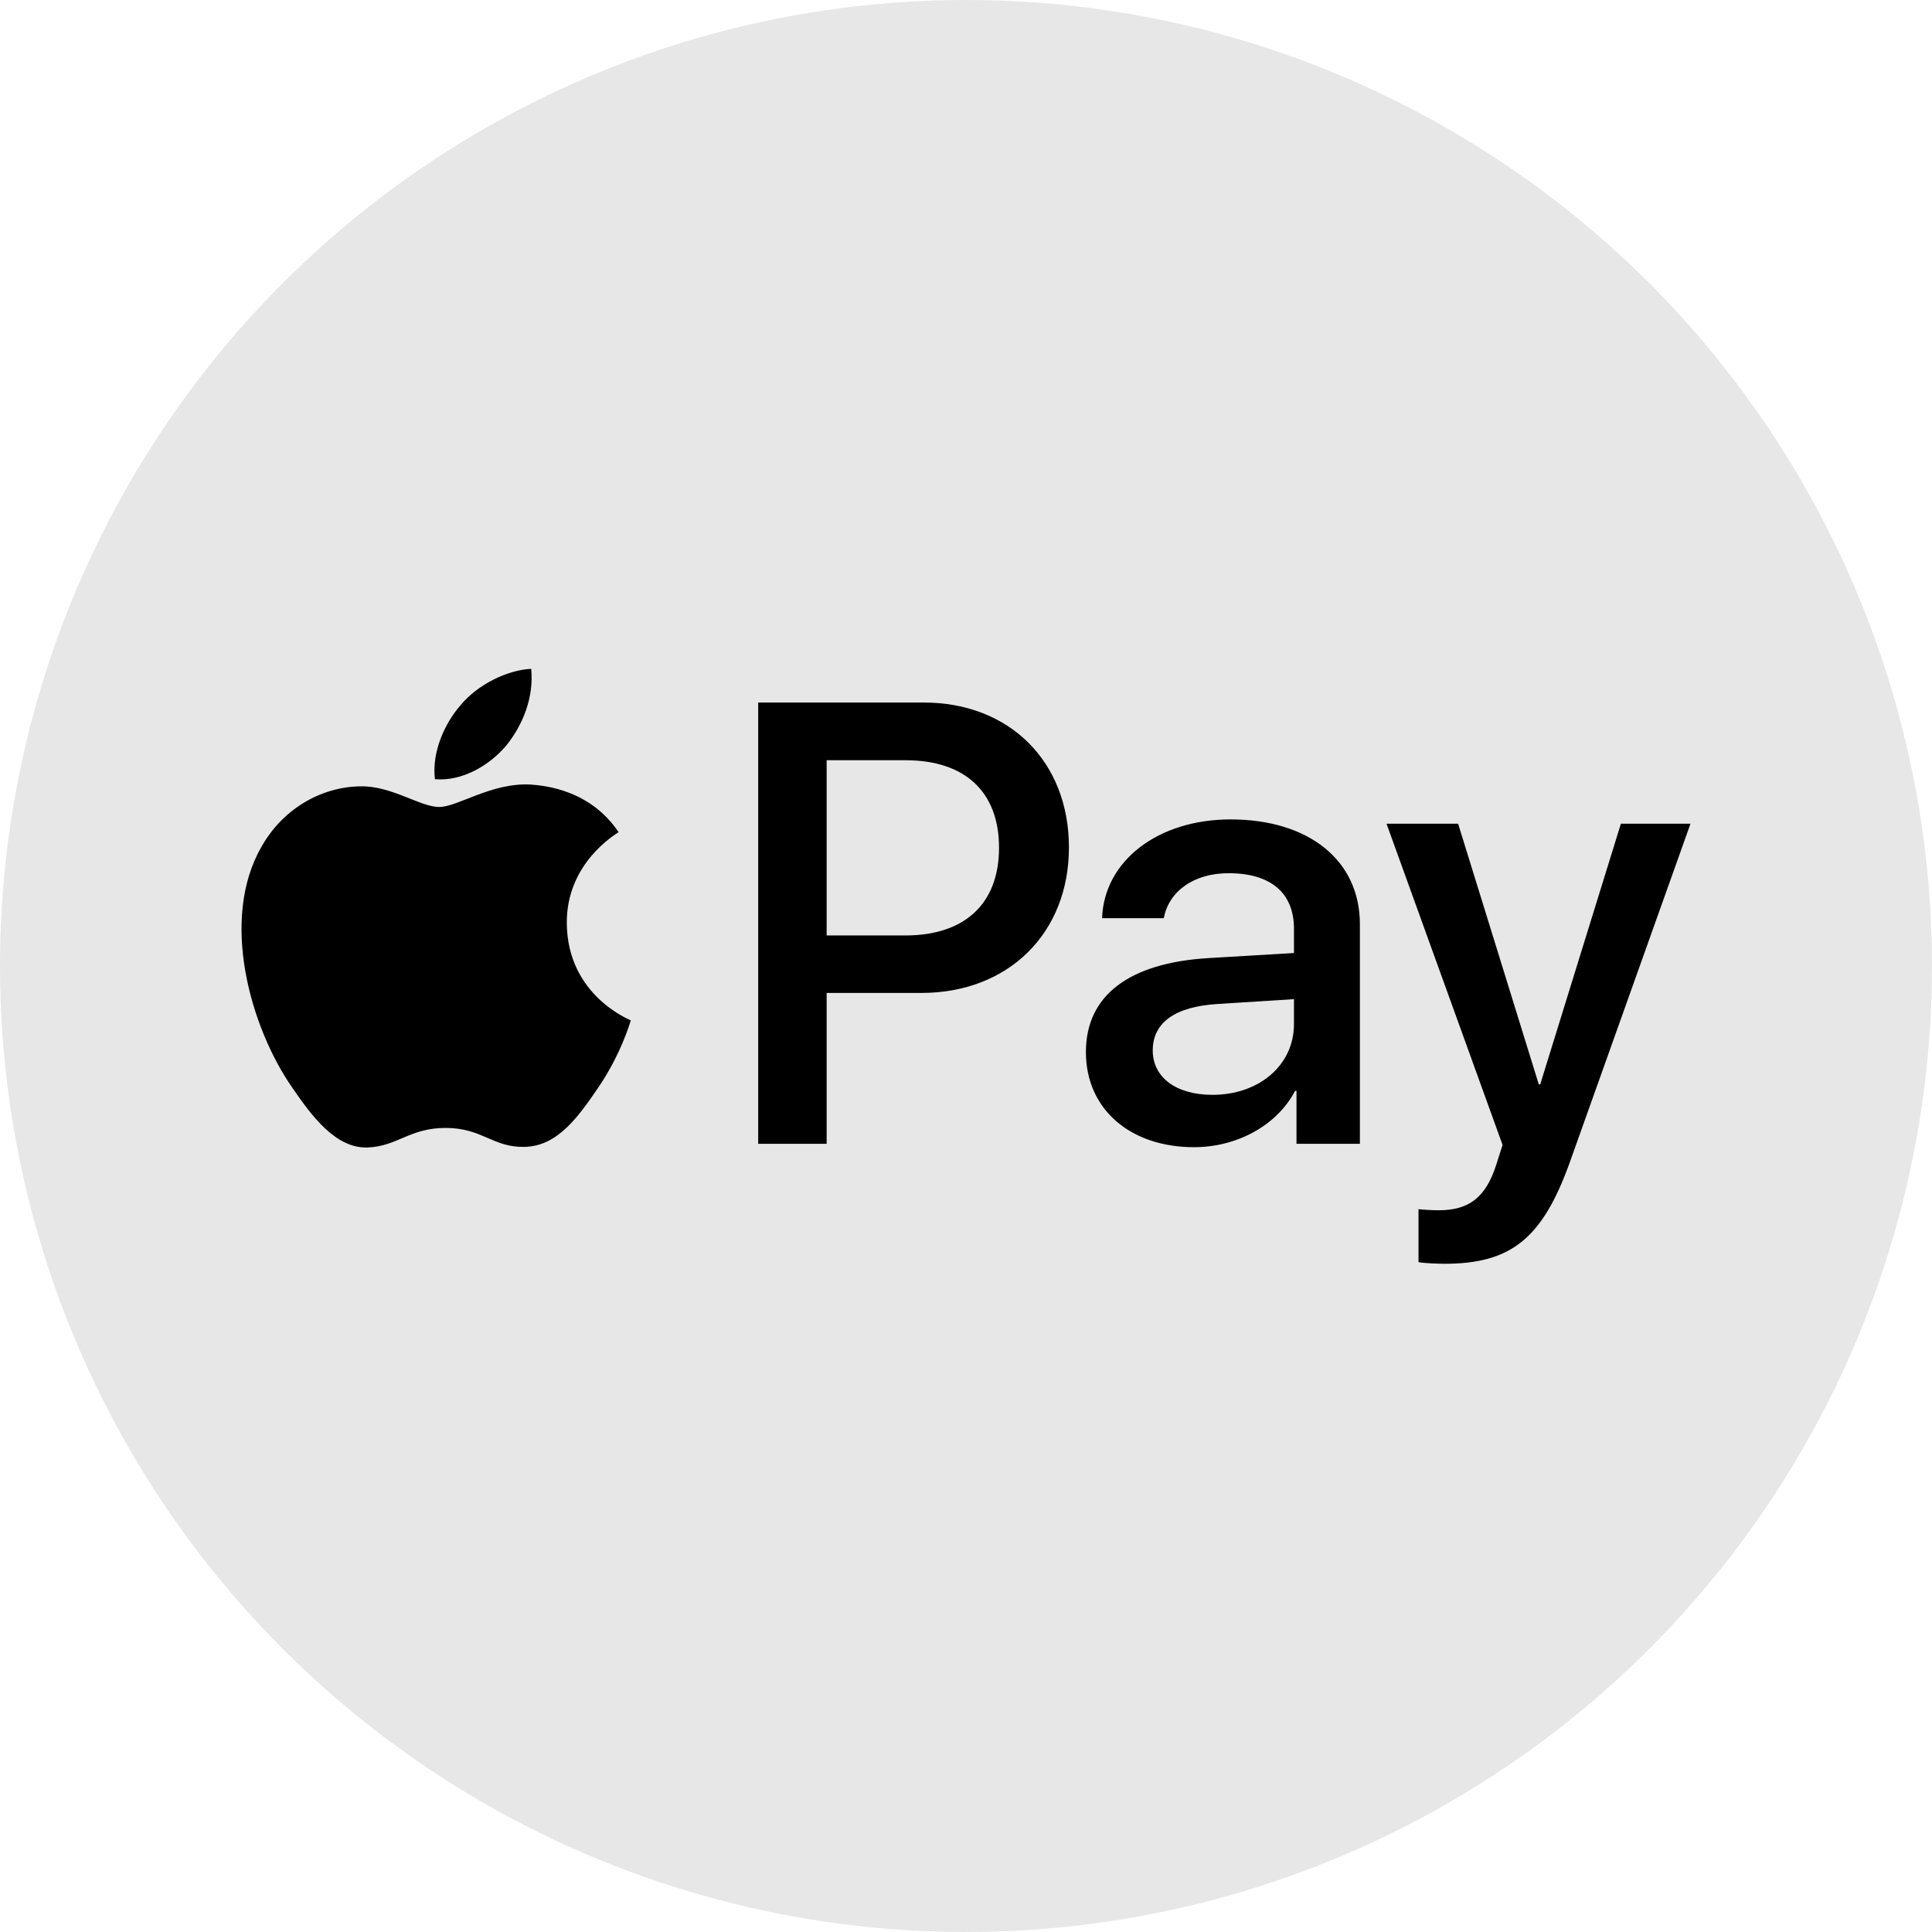
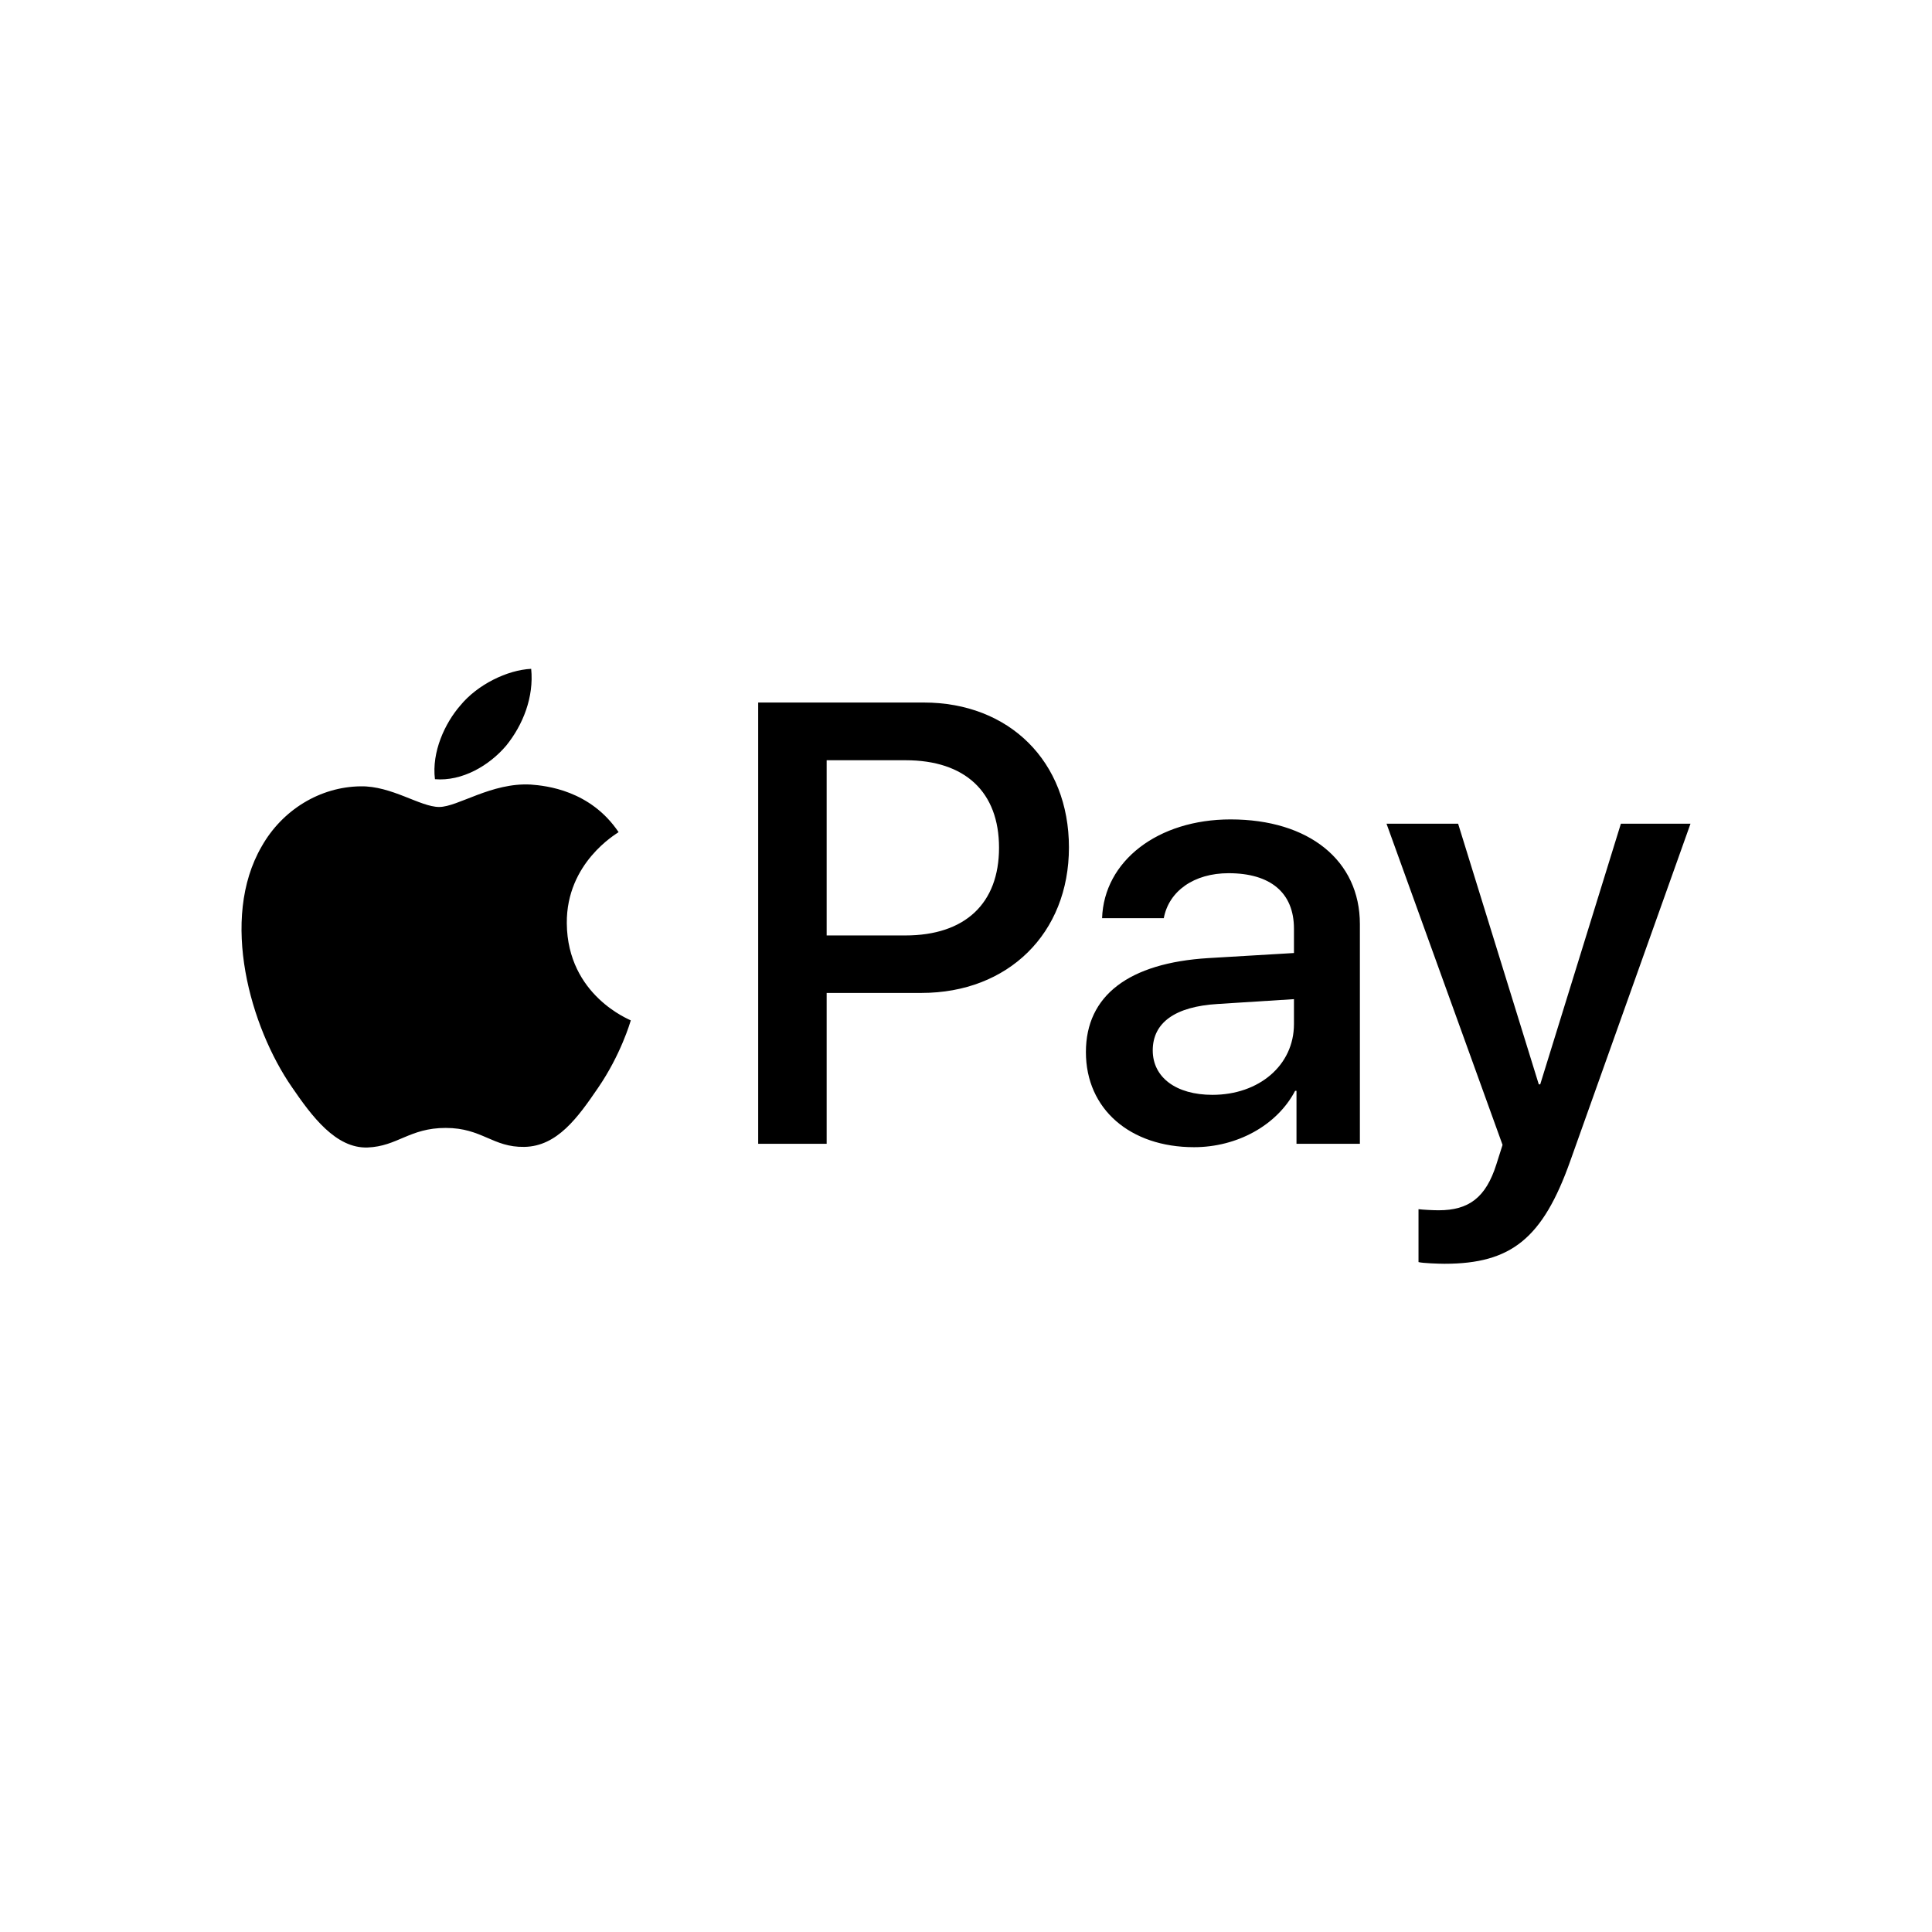
<svg xmlns="http://www.w3.org/2000/svg" width="32" height="32" viewBox="0 0 32 32" fill="none">
-   <circle cx="16" cy="16" r="16" fill="#E7E7E7" />
  <path d="M8.385 12.349C8.104 12.681 7.654 12.944 7.204 12.906C7.148 12.456 7.368 11.978 7.626 11.683C7.907 11.341 8.399 11.097 8.798 11.078C8.845 11.547 8.662 12.006 8.385 12.349ZM8.793 12.995C8.141 12.958 7.584 13.366 7.274 13.366C6.96 13.366 6.487 13.014 5.971 13.024C5.301 13.033 4.677 13.413 4.335 14.018C3.632 15.227 4.152 17.018 4.832 18.002C5.165 18.49 5.563 19.024 6.088 19.006C6.585 18.987 6.782 18.682 7.382 18.682C7.987 18.682 8.16 19.006 8.685 18.996C9.229 18.987 9.571 18.509 9.904 18.021C10.284 17.468 10.439 16.929 10.448 16.901C10.439 16.891 9.398 16.493 9.388 15.293C9.379 14.289 10.209 13.811 10.246 13.783C9.778 13.089 9.046 13.014 8.793 12.995ZM12.558 11.636V18.945H13.692V16.446H15.263C16.697 16.446 17.705 15.461 17.705 14.036C17.705 12.611 16.716 11.636 15.3 11.636H12.558ZM13.692 12.592H15C15.985 12.592 16.547 13.117 16.547 14.041C16.547 14.964 15.985 15.494 14.995 15.494H13.692V12.592ZM19.777 19.001C20.49 19.001 21.151 18.64 21.451 18.068H21.474V18.945H22.524V15.307C22.524 14.252 21.68 13.572 20.382 13.572C19.177 13.572 18.286 14.261 18.254 15.208H19.276C19.36 14.758 19.777 14.463 20.349 14.463C21.043 14.463 21.432 14.786 21.432 15.382V15.785L20.016 15.869C18.699 15.949 17.986 16.488 17.986 17.426C17.986 18.373 18.722 19.001 19.777 19.001ZM20.082 18.134C19.477 18.134 19.093 17.843 19.093 17.398C19.093 16.938 19.463 16.671 20.171 16.629L21.432 16.549V16.962C21.432 17.646 20.851 18.134 20.082 18.134ZM23.926 20.932C25.032 20.932 25.553 20.511 26.008 19.231L28 13.643H26.847L25.511 17.96H25.487L24.151 13.643H22.965L24.887 18.963L24.784 19.287C24.61 19.835 24.329 20.046 23.828 20.046C23.739 20.046 23.565 20.037 23.495 20.028V20.904C23.56 20.923 23.842 20.932 23.926 20.932Z" fill="black" />
</svg>